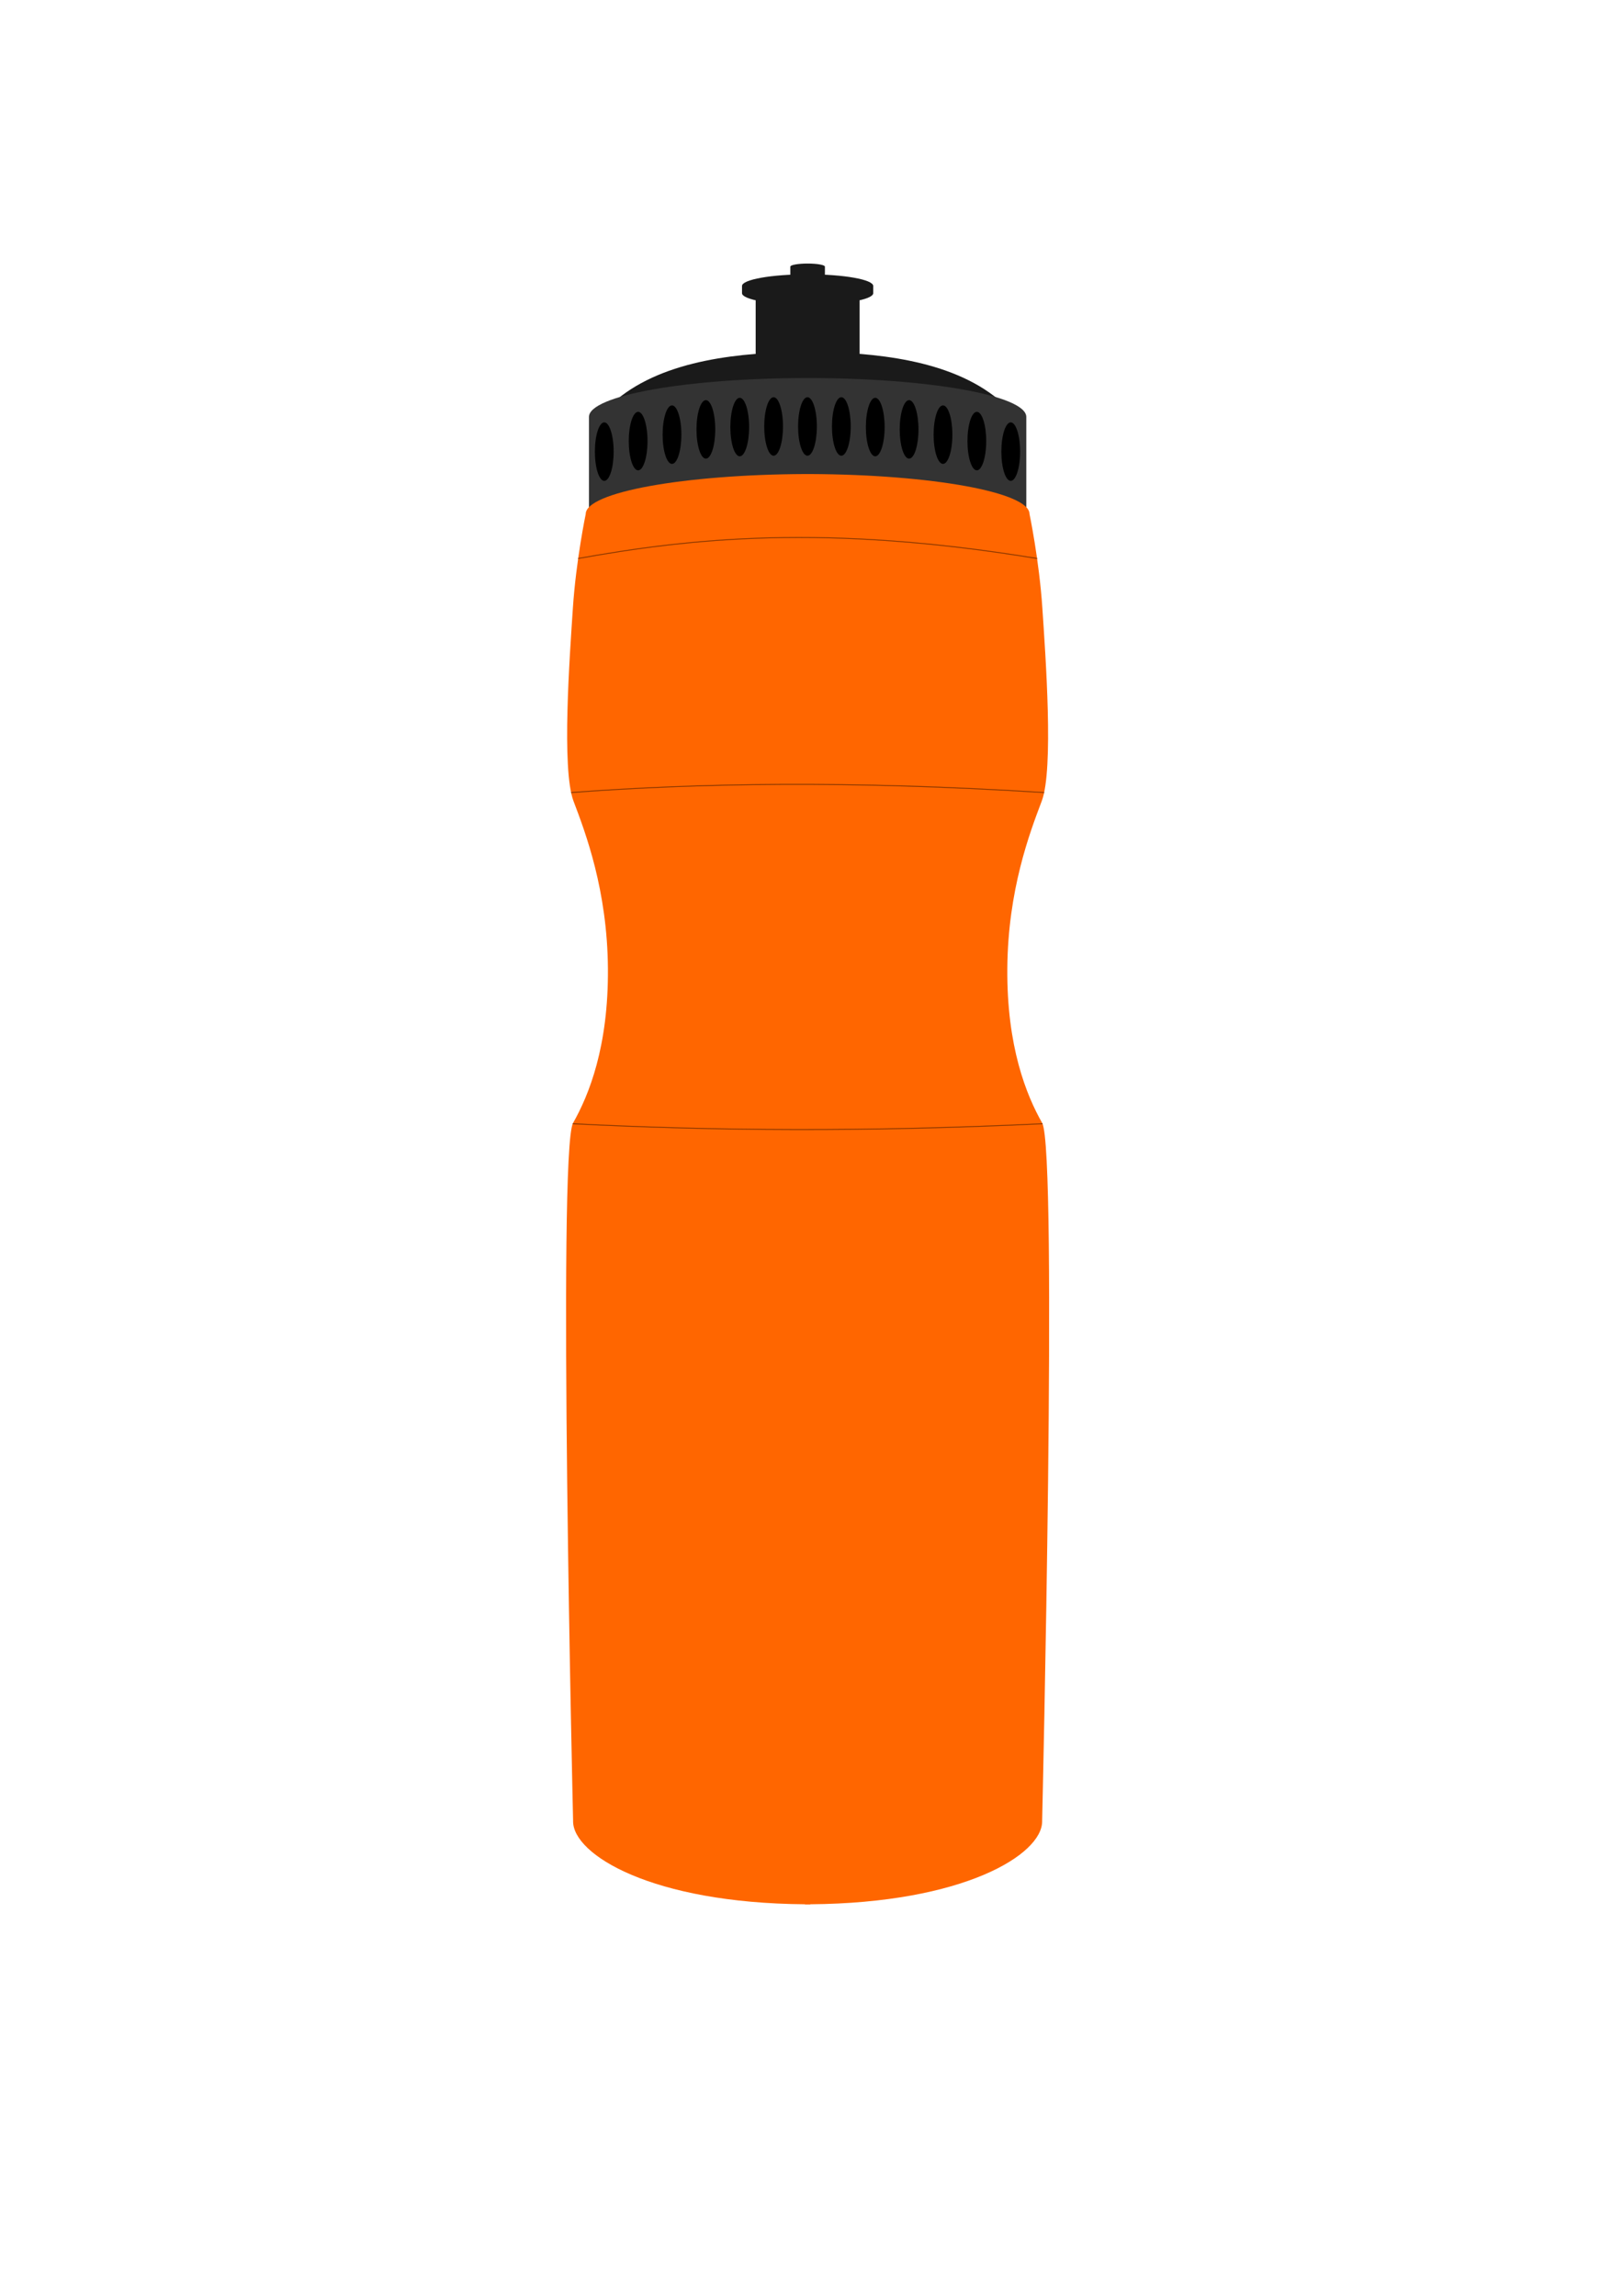
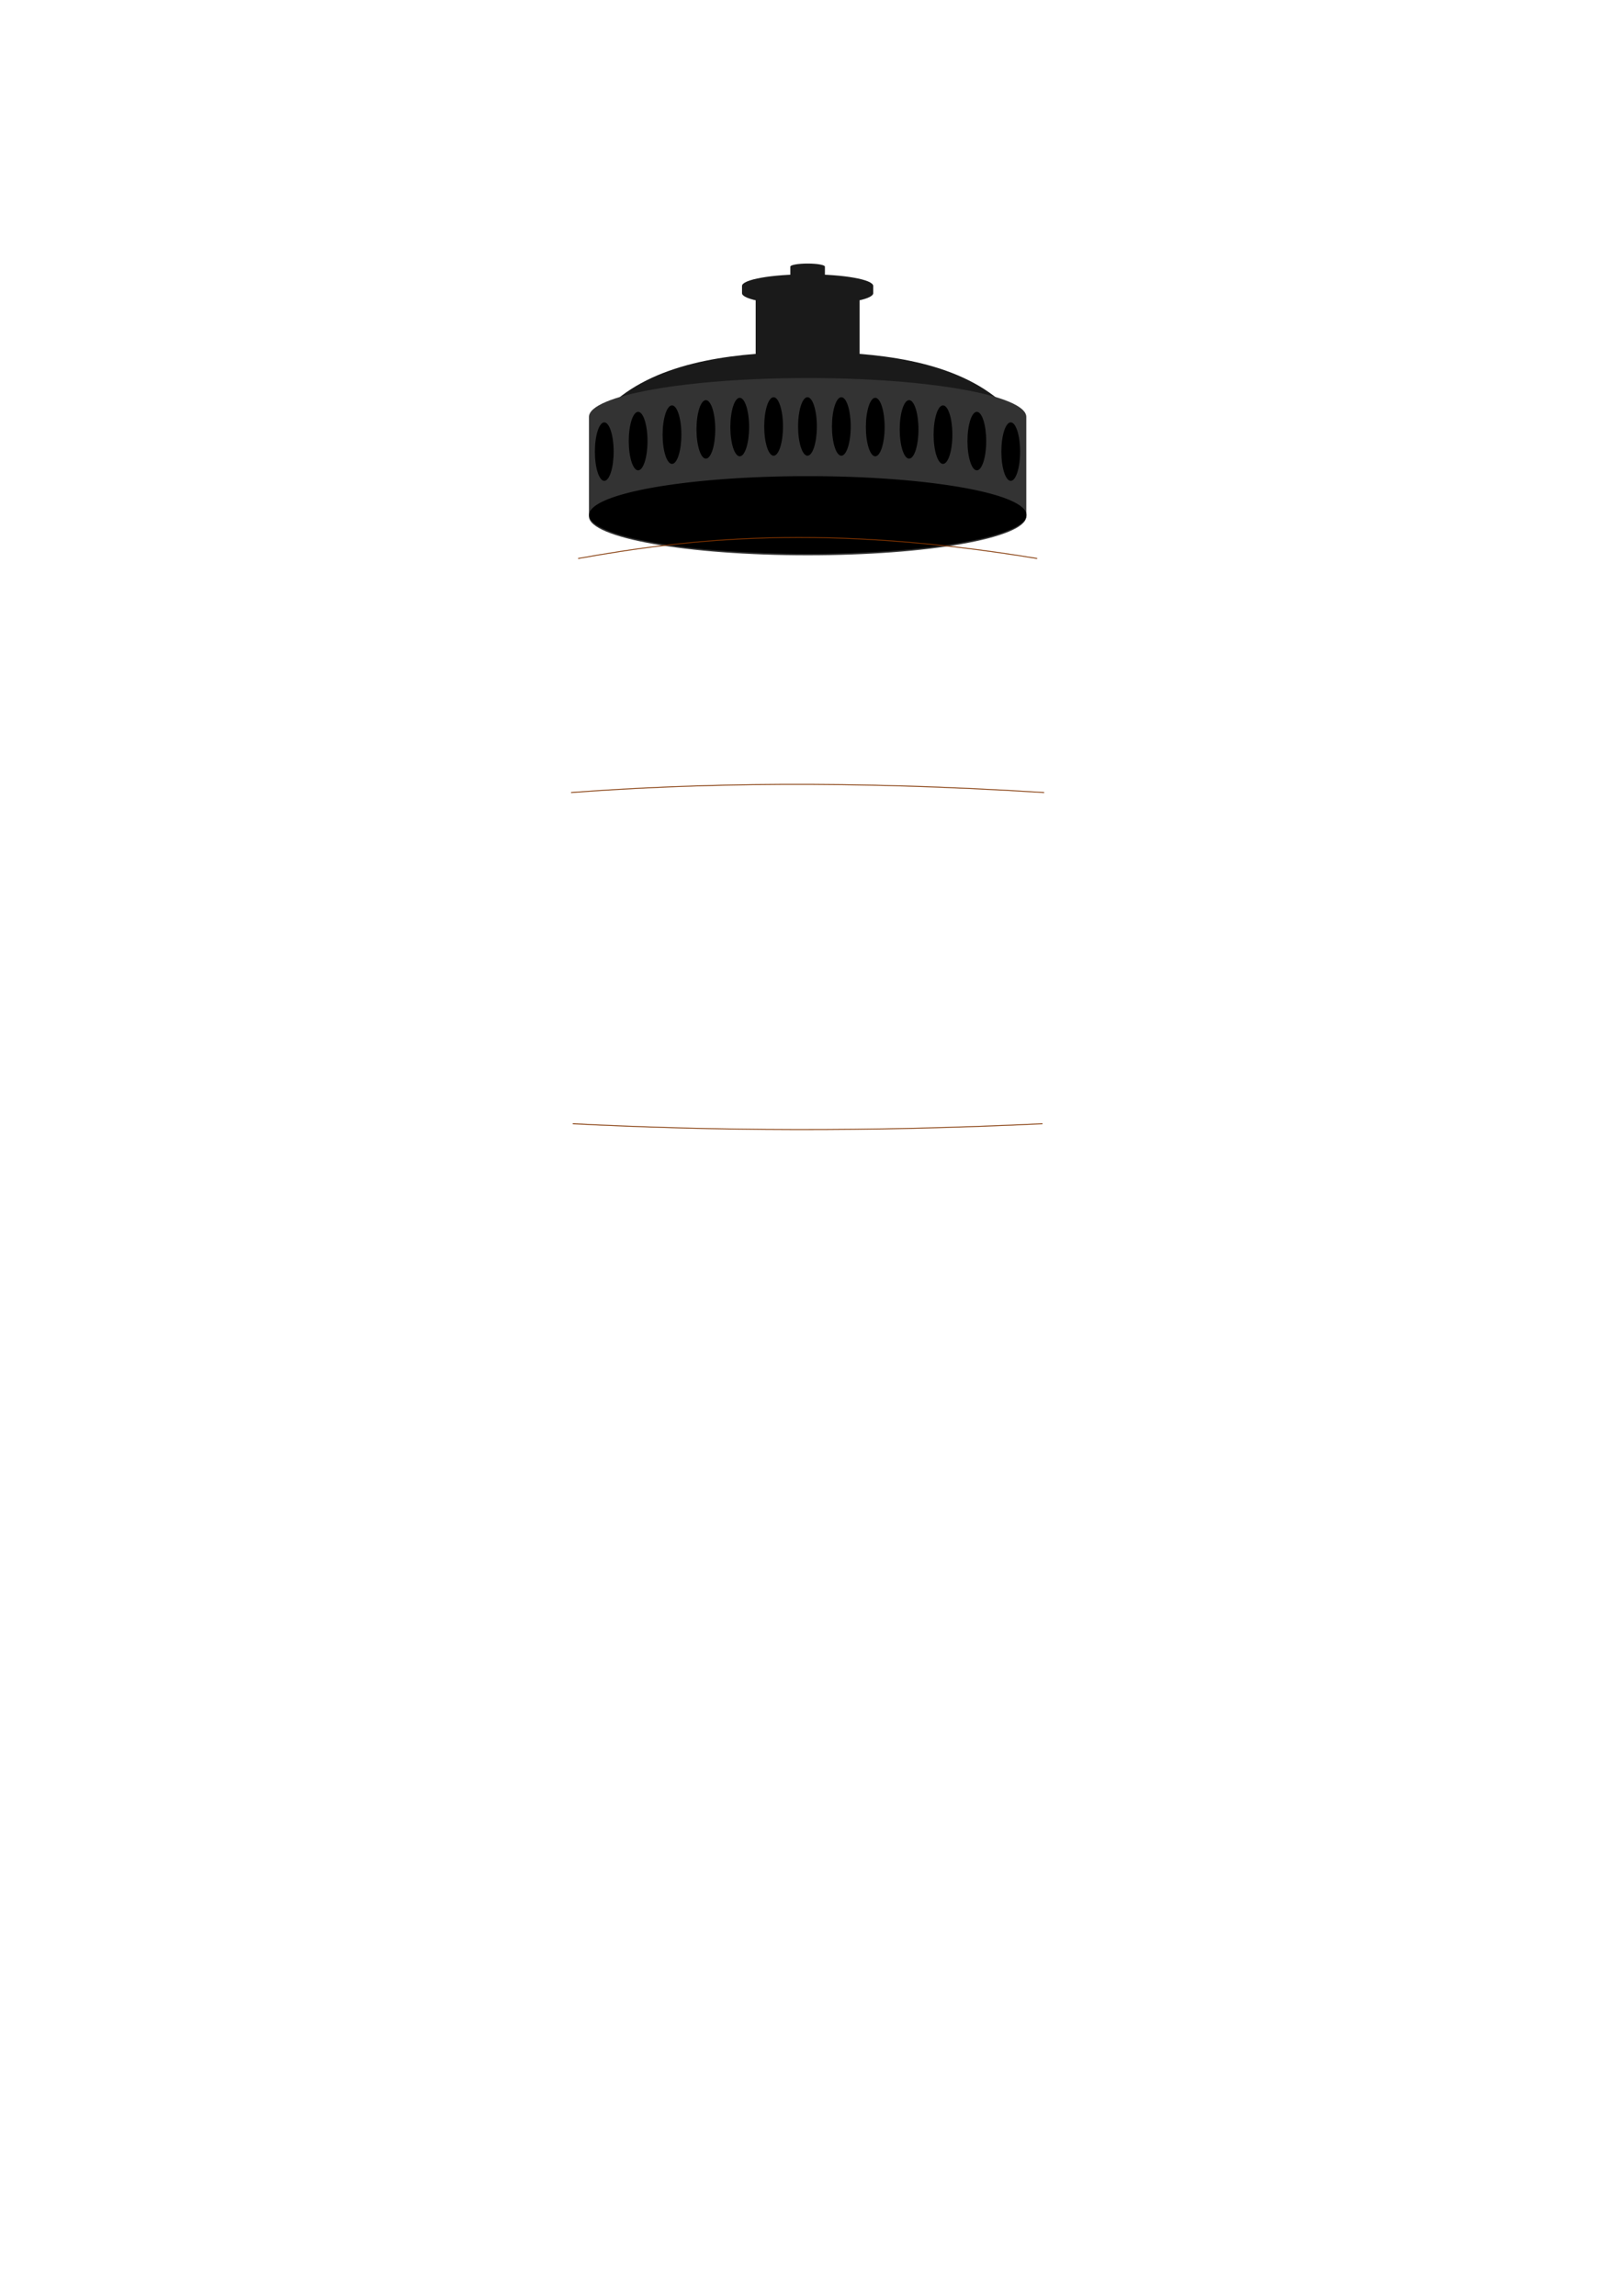
<svg xmlns="http://www.w3.org/2000/svg" id="svg2" viewBox="0 0 744.09 1052.4" version="1.1">
  <g id="layer1">
    <path id="path3008" d="m370.28 132.57c-13.156 0-23.831 1.898-23.83 4.235v28.929c-0.006 0.036 0 0.076 0 0.113 0 2.338 10.674 4.235 23.83 4.235 13.066 0 23.663-1.875 23.807-4.19 0.001-0.015 0-0.03 0-0.045v-29.042c0.001-2.338-10.651-4.235-23.807-4.235z" fill="#1a1a1a" />
    <path id="path3012" fill="#1a1a1a" d="m369.32 161.26c-29.396 0.307-64.301 3.38-86.702 21.998l38.408 14.792 47.914 7.206c1.655-28.956 1.026-28.789 2.662 0l47.914-7.206 38.408-14.792c-22.401-18.618-57.306-21.691-86.702-21.998-0.625-0.006-1.281 0.009-1.901 0z" />
    <path id="path2998" fill="#333" d="m370.32 173.28c-55.371 0-100.3 7.987-100.3 17.826v45.134c-0.021 0.151 0 0.322 0 0.474 0 9.839 44.926 17.826 100.3 17.826 54.992 0 99.592-7.89 100.2-17.637 0.003-0.067 0-0.122 0-0.19v-45.609c0.003-9.839-44.83-17.826-100.2-17.826z" />
    <path id="path3005" d="m473 353.21a35.86 5.051 0 1 1 -71.721 0 35.86 5.051 0 1 1 71.721 0z" transform="matrix(2.796 0 0 3.527 -851.9 -1009.7)" />
    <path id="path3017" d="m370.28 125.74c-16.614 0-30.096 2.397-30.094 5.349v3.157c-0.009 0.045 0 0.097 0 0.142 0 2.952 13.48 5.349 30.094 5.349 16.5 0 29.883-2.368 30.066-5.292 0.001-0.018 0 19.647 0-0.057v-3.3c0.001-2.952-13.452-5.349-30.066-5.349z" fill="#1a1a1a" />
    <path id="path3019" d="m370.27 120.81c-4.377 0-7.928 0.631-7.928 1.409v9.624c-0.002 0.012 0 0.024 0 0.037 0 0.778 3.551 1.409 7.928 1.409 4.347 0 7.872-0.624 7.921-1.394 0-0.006 0-0.009 0-0.015v-9.662c0-0.778-3.544-1.409-7.921-1.409z" fill="#1a1a1a" />
-     <path id="path3021" fill="#f60" d="m369.03 217.29c-55.685 0.235-100.49 8.349-100.49 18.3 0 0-4.436 21.184-5.894 43.143s-5.255 73.865 0.285 88.467c5.54 14.602 15.503 40.823 15.781 76.71 0.278 35.886-8.749 58.114-15.971 70.831-7.223 12.717 0 319.64 0 319.64-0.021 0.155 0 0.318 0 0.474 0 15.279 36.069 37.495 106.29 38.023v0.095c0.426 0 0.812 0.002 1.236 0 0.424 0.002 0.81 0 1.236 0v-0.095c70.218-0.528 106.29-22.743 106.29-38.023 0-0.156 0.021-0.319 0-0.474 0 0 7.223-306.92 0-319.64-7.223-12.717-16.249-34.944-15.971-70.831 0.278-35.886 10.241-62.107 15.781-76.71 5.54-14.602 1.743-66.508 0.285-88.467-1.458-21.959-5.894-43.143-5.894-43.143 0.006-9.951-44.802-18.065-100.49-18.3-0.827-0.003-1.64 0-2.472 0z" />
    <path id="path3048" d="m262.58 515.09c64.503 3.305 135.12 3.838 215.38 0" stroke="#803300" stroke-width=".4" fill="none" />
    <path id="path3818" d="m261.82 363.29c57.931-4.342 127.36-5.638 216.9 0" stroke="#803300" stroke-width=".4" fill="none" />
    <path id="path3820" d="m265.05 256.01c51.325-9.211 113.13-16.056 210.45 0" stroke="#803300" stroke-width=".4" fill="none" />
    <g id="g3860" transform="matrix(3.042 0 0 3.034 -687.96 -693.26)">
      <path id="path3822" d="m349.22 293.37c0 2.441-0.633 4.419-1.414 4.419-0.781 0-1.414-1.979-1.414-4.419s0.633-4.419 1.414-4.419c0.781 0 1.414 1.979 1.414 4.419z" transform="translate(.044 -.442)" />
      <path id="path3824" d="m349.22 293.37c0 2.441-0.633 4.419-1.414 4.419-0.781 0-1.414-1.979-1.414-4.419s0.633-4.419 1.414-4.419c0.781 0 1.414 1.979 1.414 4.419z" transform="translate(-5.06 -.442)" />
      <path id="path3826" d="m349.22 293.37c0 2.441-0.633 4.419-1.414 4.419-0.781 0-1.414-1.979-1.414-4.419s0.633-4.419 1.414-4.419c0.781 0 1.414 1.979 1.414 4.419z" transform="translate(-10.165 -.354)" />
      <path id="path3828" d="m349.22 293.37c0 2.441-0.633 4.419-1.414 4.419-0.781 0-1.414-1.979-1.414-4.419s0.633-4.419 1.414-4.419c0.781 0 1.414 1.979 1.414 4.419z" transform="translate(-15.269)" />
      <path id="path3830" d="m349.22 293.37c0 2.441-0.633 4.419-1.414 4.419-0.781 0-1.414-1.979-1.414-4.419s0.633-4.419 1.414-4.419c0.781 0 1.414 1.979 1.414 4.419z" transform="translate(-20.374 .795)" />
      <path id="path3832" d="m349.22 293.37c0 2.441-0.633 4.419-1.414 4.419-0.781 0-1.414-1.979-1.414-4.419s0.633-4.419 1.414-4.419c0.781 0 1.414 1.979 1.414 4.419z" transform="translate(-25.478 1.768)" />
      <path id="path3834" d="m349.22 293.37c0 2.441-0.633 4.419-1.414 4.419-0.781 0-1.414-1.979-1.414-4.419s0.633-4.419 1.414-4.419c0.781 0 1.414 1.979 1.414 4.419z" transform="translate(-30.582 3.359)" />
      <path id="path3848" d="m349.22 293.37c0 2.441-0.633 4.419-1.414 4.419-0.781 0-1.414-1.979-1.414-4.419s0.633-4.419 1.414-4.419c0.781 0 1.414 1.979 1.414 4.419z" transform="matrix(-1 0 0 1 700.76 -.442)" />
      <path id="path3850" d="m349.22 293.37c0 2.441-0.633 4.419-1.414 4.419-0.781 0-1.414-1.979-1.414-4.419s0.633-4.419 1.414-4.419c0.781 0 1.414 1.979 1.414 4.419z" transform="matrix(-1 0 0 1 705.87 -.354)" />
      <path id="path3852" d="m349.22 293.37c0 2.441-0.633 4.419-1.414 4.419-0.781 0-1.414-1.979-1.414-4.419s0.633-4.419 1.414-4.419c0.781 0 1.414 1.979 1.414 4.419z" transform="matrix(-1 0 0 1 710.97 0)" />
      <path id="path3854" d="m349.22 293.37c0 2.441-0.633 4.419-1.414 4.419-0.781 0-1.414-1.979-1.414-4.419s0.633-4.419 1.414-4.419c0.781 0 1.414 1.979 1.414 4.419z" transform="matrix(-1 0 0 1 716.08 .795)" />
      <path id="path3856" d="m349.22 293.37c0 2.441-0.633 4.419-1.414 4.419-0.781 0-1.414-1.979-1.414-4.419s0.633-4.419 1.414-4.419c0.781 0 1.414 1.979 1.414 4.419z" transform="matrix(-1 0 0 1 721.18 1.768)" />
      <path id="path3858" d="m349.22 293.37c0 2.441-0.633 4.419-1.414 4.419-0.781 0-1.414-1.979-1.414-4.419s0.633-4.419 1.414-4.419c0.781 0 1.414 1.979 1.414 4.419z" transform="matrix(-1 0 0 1 726.29 3.359)" />
    </g>
  </g>
</svg>